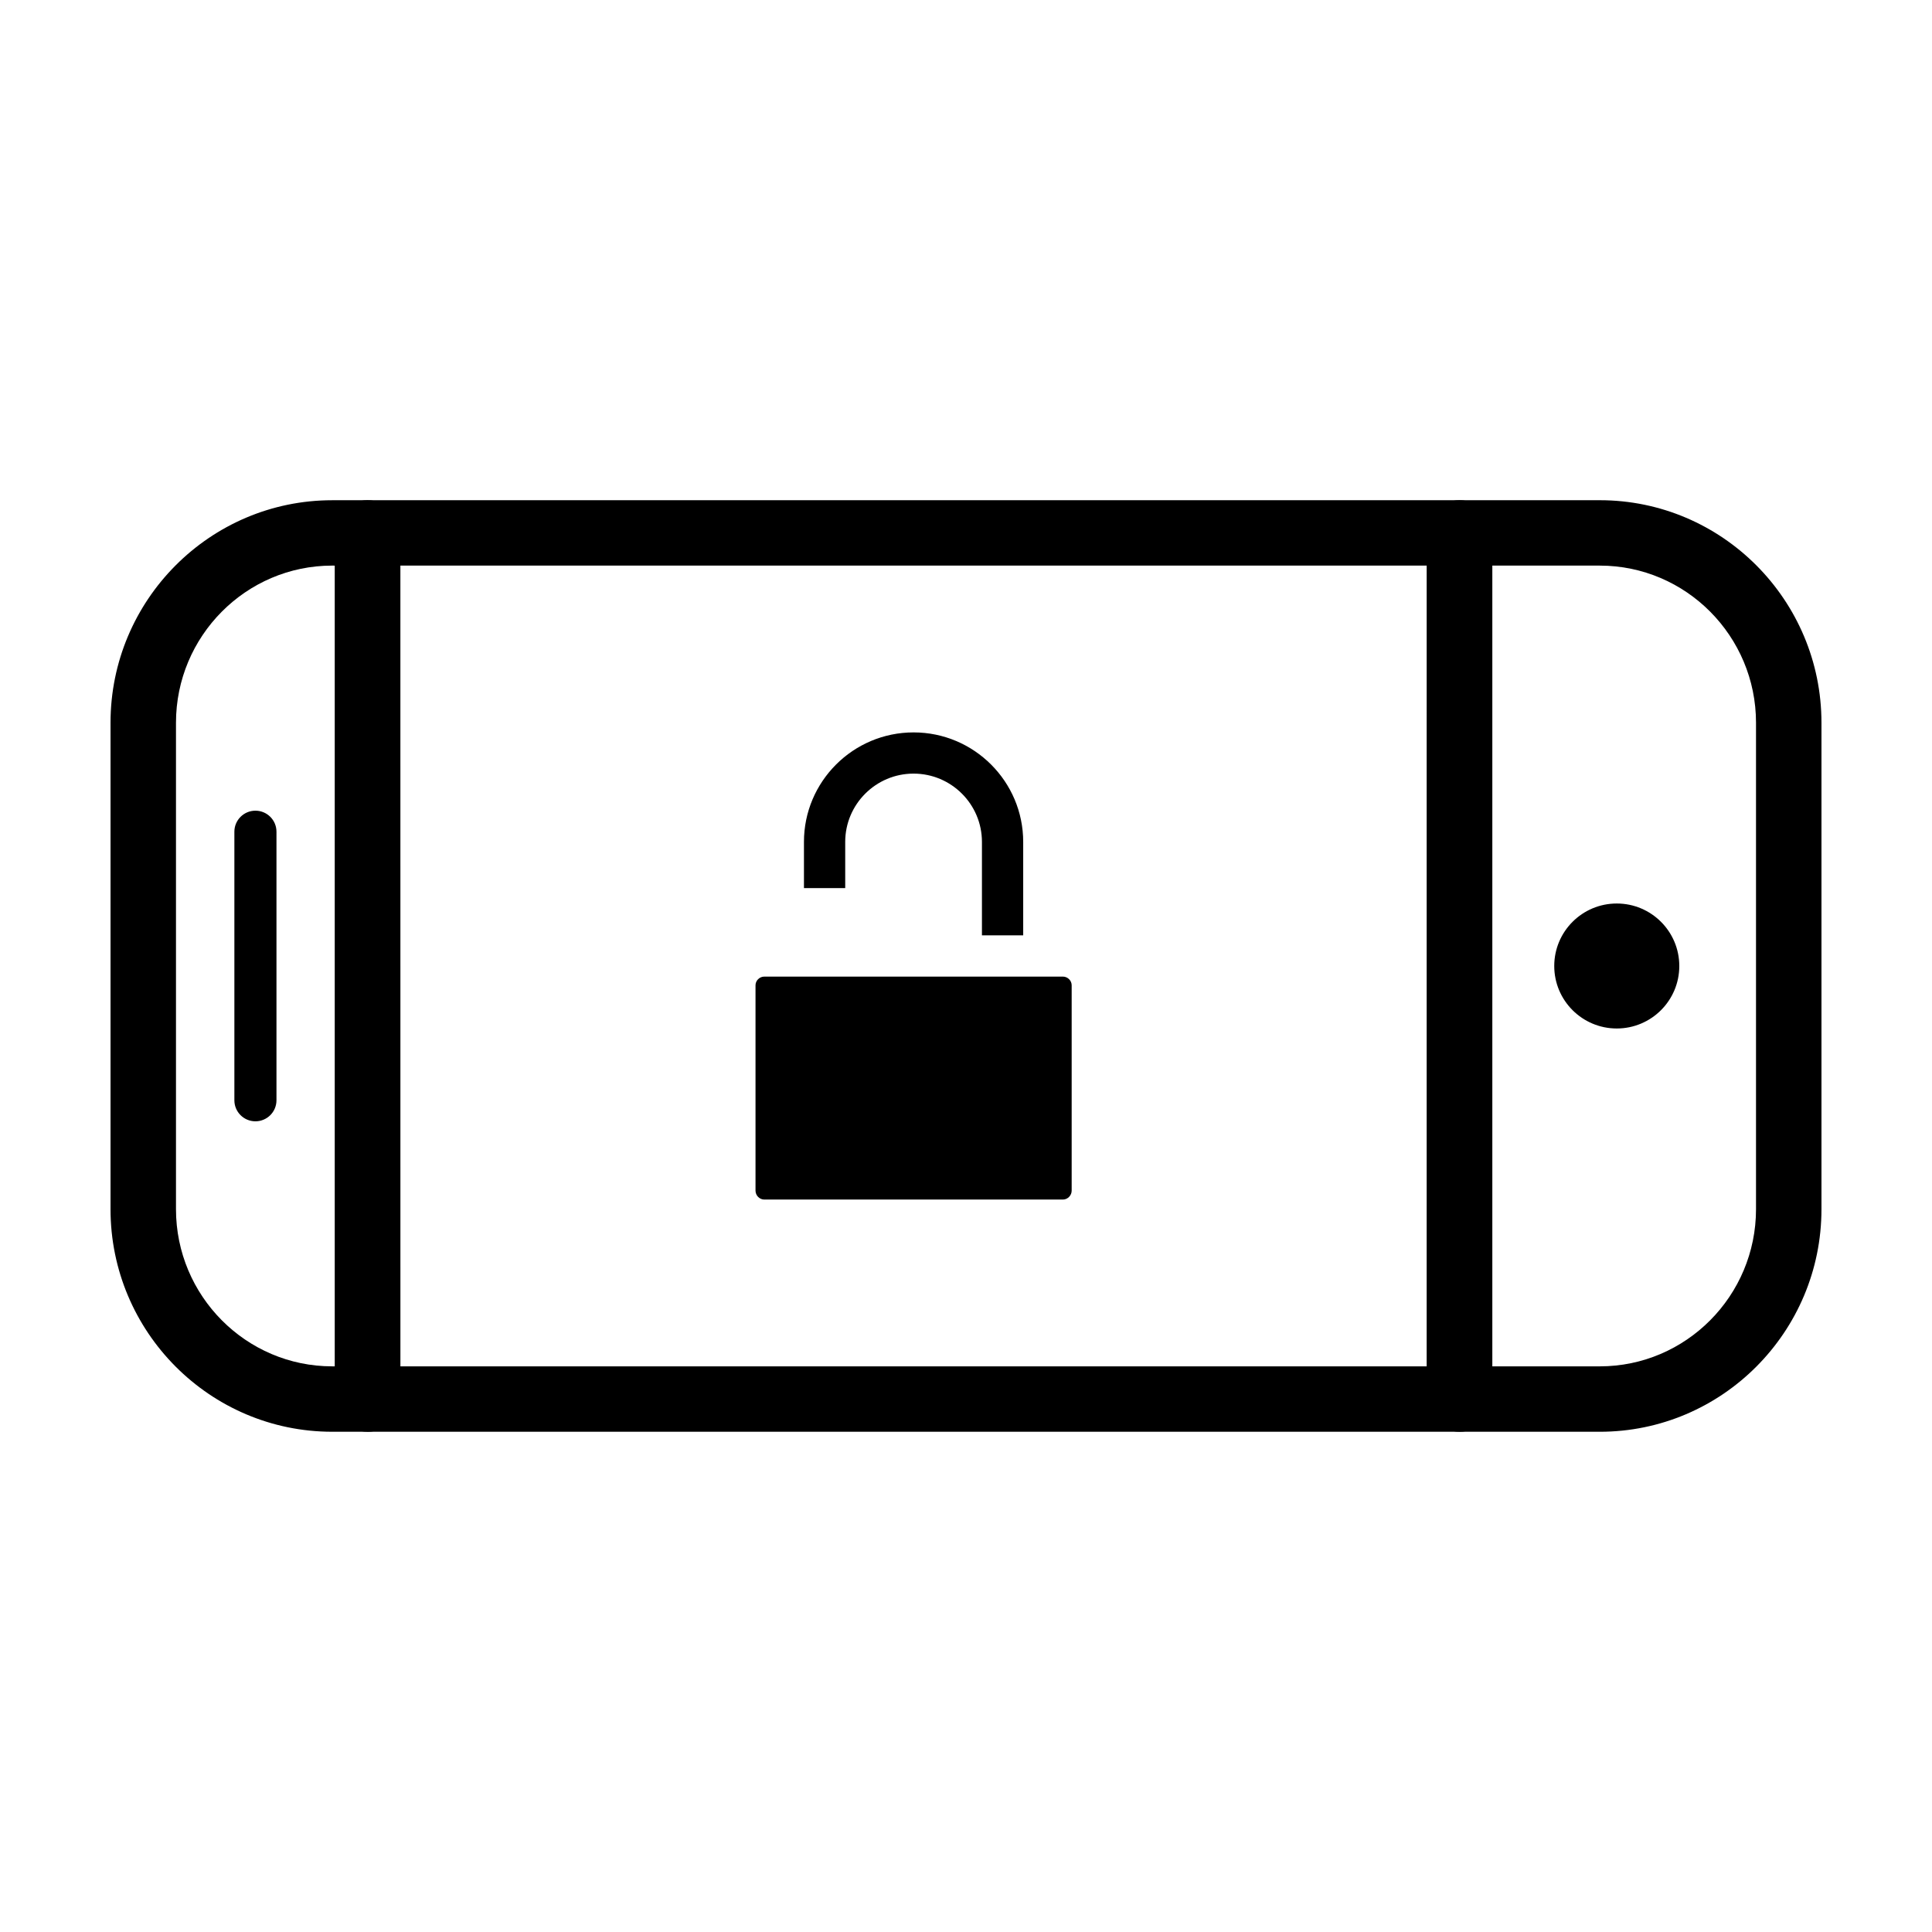
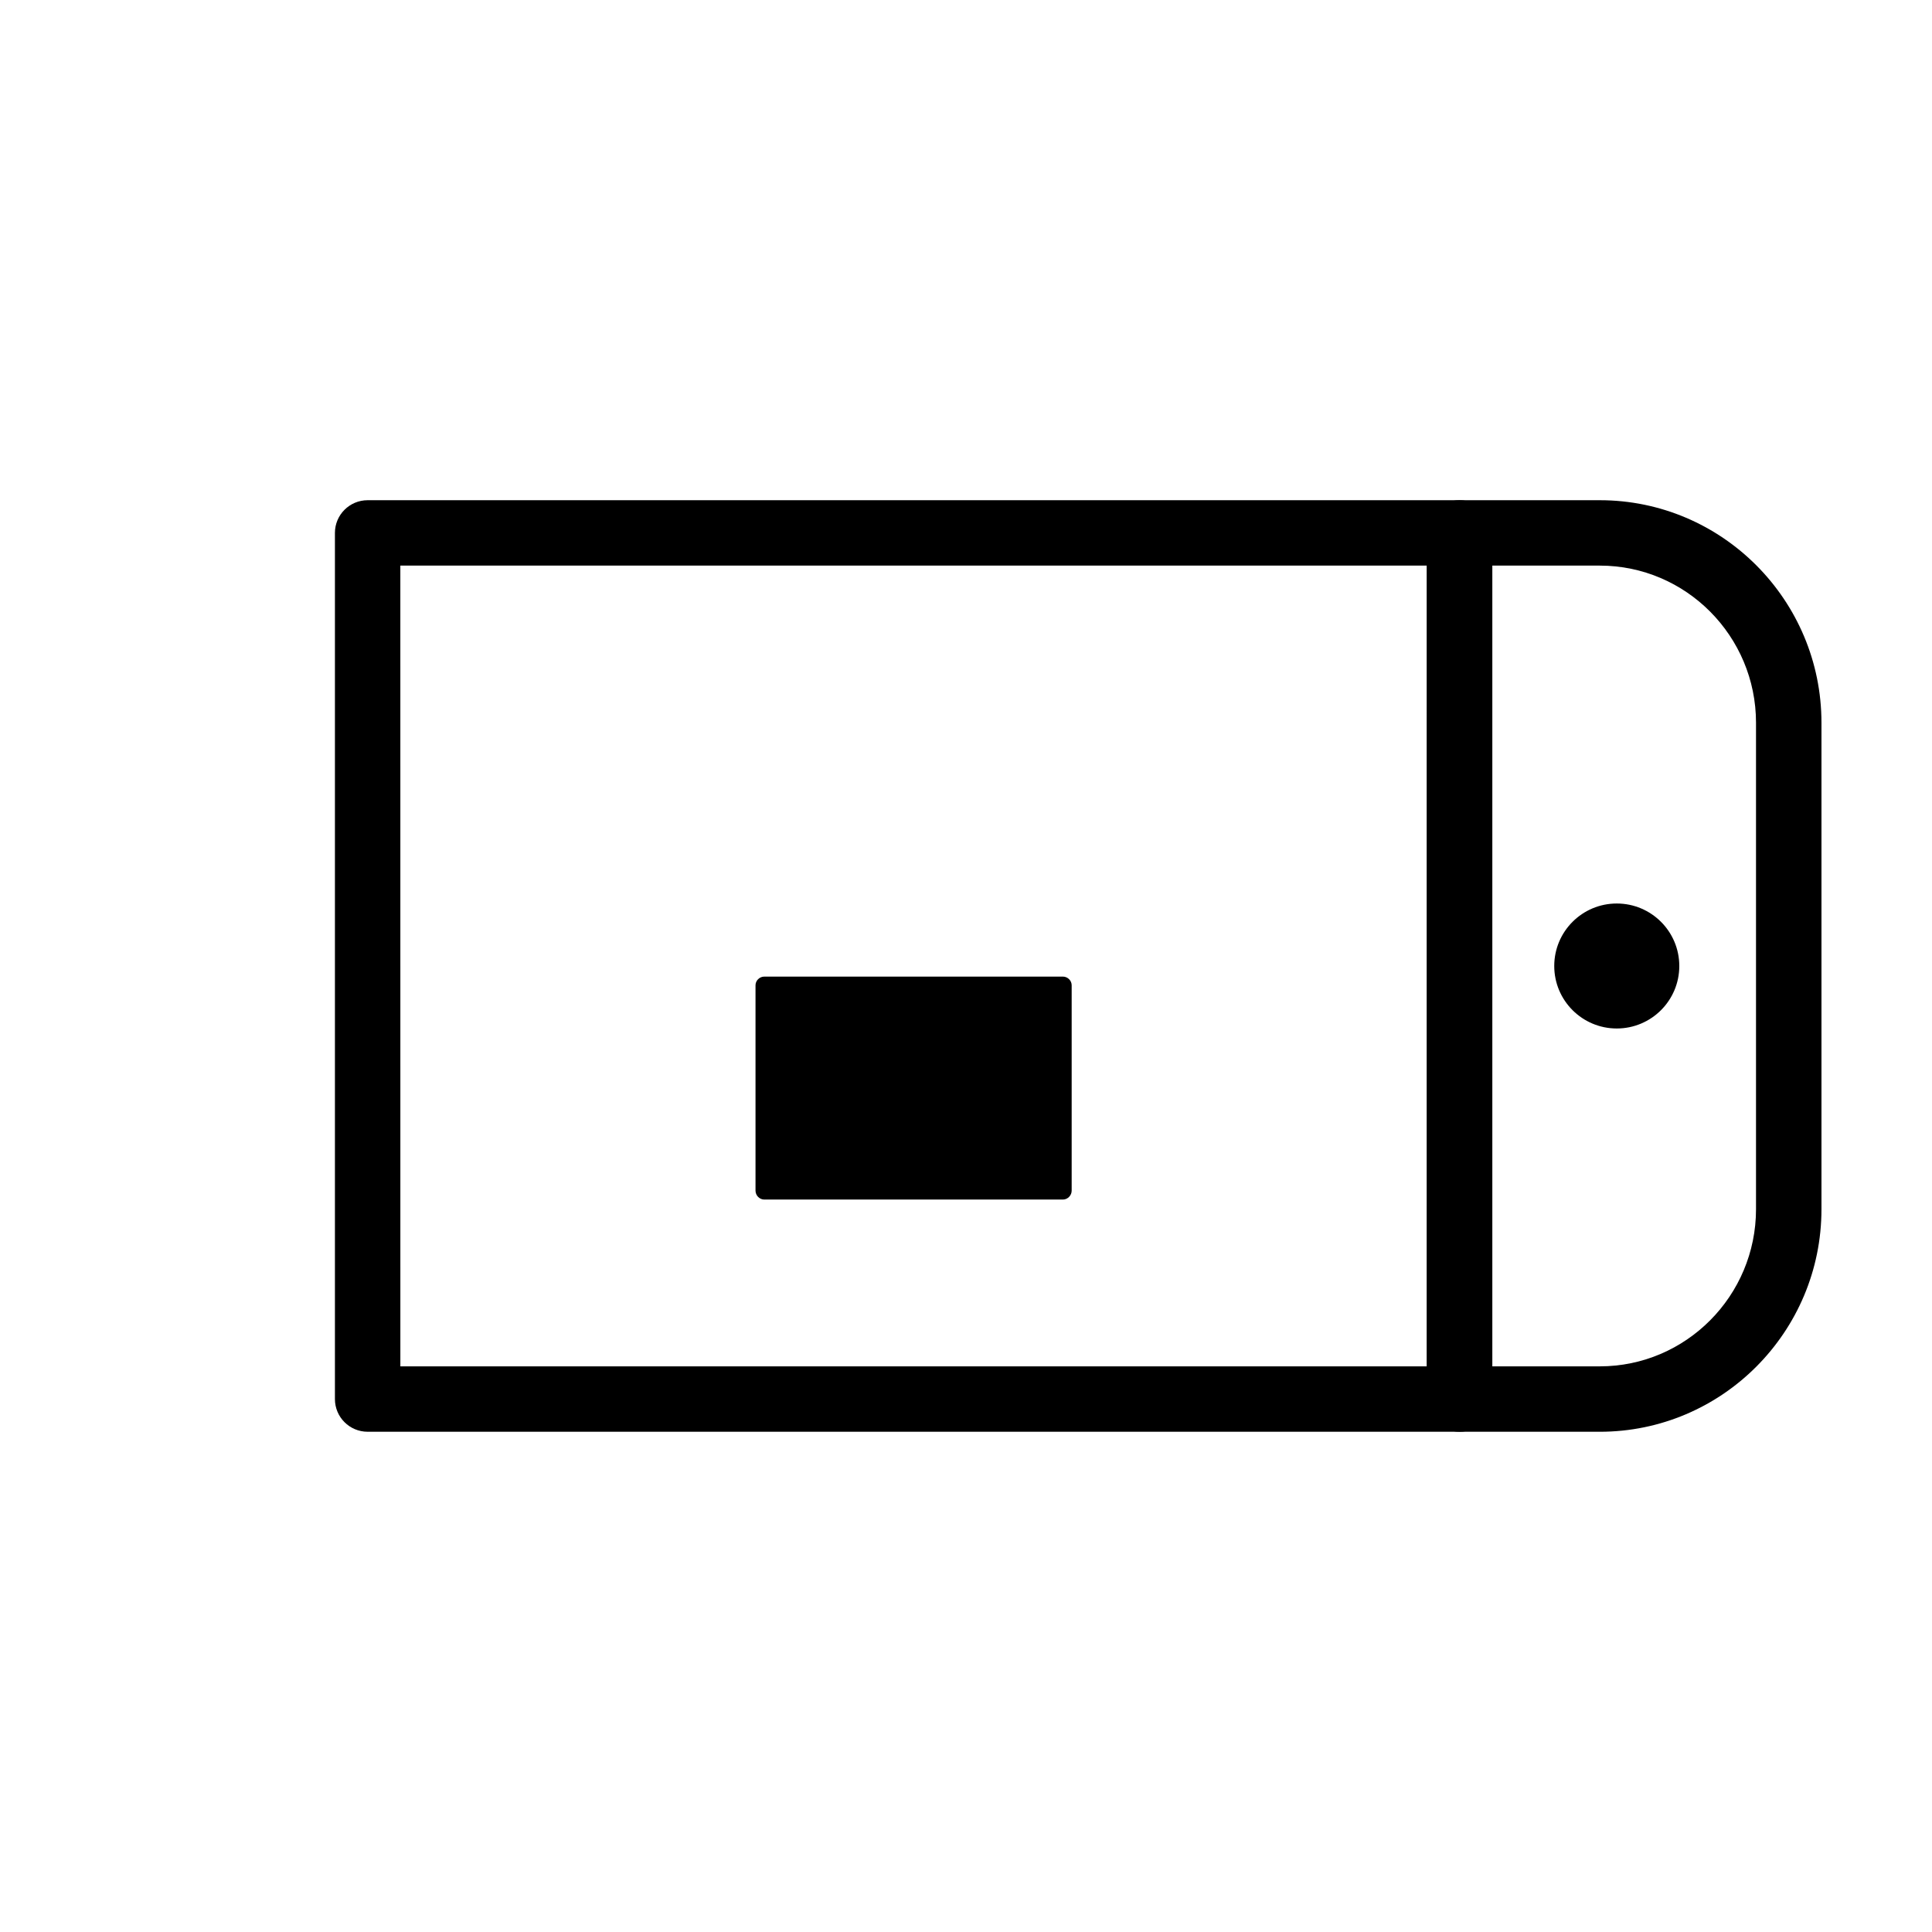
<svg xmlns="http://www.w3.org/2000/svg" fill="#000000" width="800px" height="800px" version="1.1" viewBox="144 144 512 512">
  <g>
-     <path d="m241.43 523.43h-9.387c-32.402 0-58.754-26.461-58.754-58.984v-128.9c0-32.523 26.352-58.98 58.75-58.98h9.387c4.793 0 8.672 3.879 8.672 8.664v229.54c0 4.785-3.883 8.668-8.668 8.668zm-9.391-229.54c-22.832 0-41.402 18.688-41.402 41.648v128.91c0 22.969 18.574 41.648 41.402 41.648h0.715v-212.2z" />
    <path d="m567.96 523.43h-37.168c-4.793 0-8.672-3.879-8.672-8.664l0.004-229.54c0-4.785 3.883-8.664 8.672-8.664h37.168c32.391 0 58.742 26.457 58.742 58.98v128.91c0 32.52-26.352 58.98-58.746 58.98zm-28.496-17.332h28.496c22.832 0 41.402-18.688 41.402-41.648v-128.91c0-22.969-18.574-41.648-41.402-41.648h-28.496z" />
    <path d="m589.03 400c0 9.145-7.418 16.559-16.57 16.559-9.148 0-16.57-7.414-16.57-16.559 0-9.148 7.422-16.562 16.57-16.562 9.152 0 16.57 7.414 16.57 16.562" />
-     <path d="m211.69 358.84c3.078 0 5.578 2.492 5.578 5.57v71.18c0 3.078-2.5 5.57-5.578 5.57s-5.578-2.492-5.578-5.57v-71.176c0-3.078 2.5-5.574 5.578-5.574z" />
-     <path d="m530.8 523.43h-289.37c-4.793 0-8.672-3.879-8.672-8.664v-229.54c0-4.785 3.883-8.664 8.672-8.664h289.38c4.793 0 8.672 3.879 8.672 8.664v229.54c-0.004 4.785-3.883 8.668-8.676 8.668zm-280.7-17.332h272.03l0.004-212.21h-272.04z" />
+     <path d="m530.8 523.43h-289.37c-4.793 0-8.672-3.879-8.672-8.664v-229.54c0-4.785 3.883-8.664 8.672-8.664h289.38c4.793 0 8.672 3.879 8.672 8.664v229.54c-0.004 4.785-3.883 8.668-8.676 8.668zm-280.7-17.332h272.03l0.004-212.21h-272.04" />
    <path d="m425.68 402.81h-79.137c-1.258 0-2.324 1.055-2.324 2.301v54.418c0 1.285 1.059 2.367 2.324 2.367h79.137c1.258 0 2.324-1.082 2.324-2.367v-54.414c0-1.254-1.062-2.305-2.324-2.305z" />
-     <path d="m367.99 367.11c0-9.98 8.125-18.094 18.117-18.094s18.117 8.113 18.117 18.094v24.766h10.934v-24.766c0-16-13.027-29.016-29.051-29.016-16.02 0-29.051 13.012-29.051 29.016v12.246h10.934z" />
  </g>
</svg>